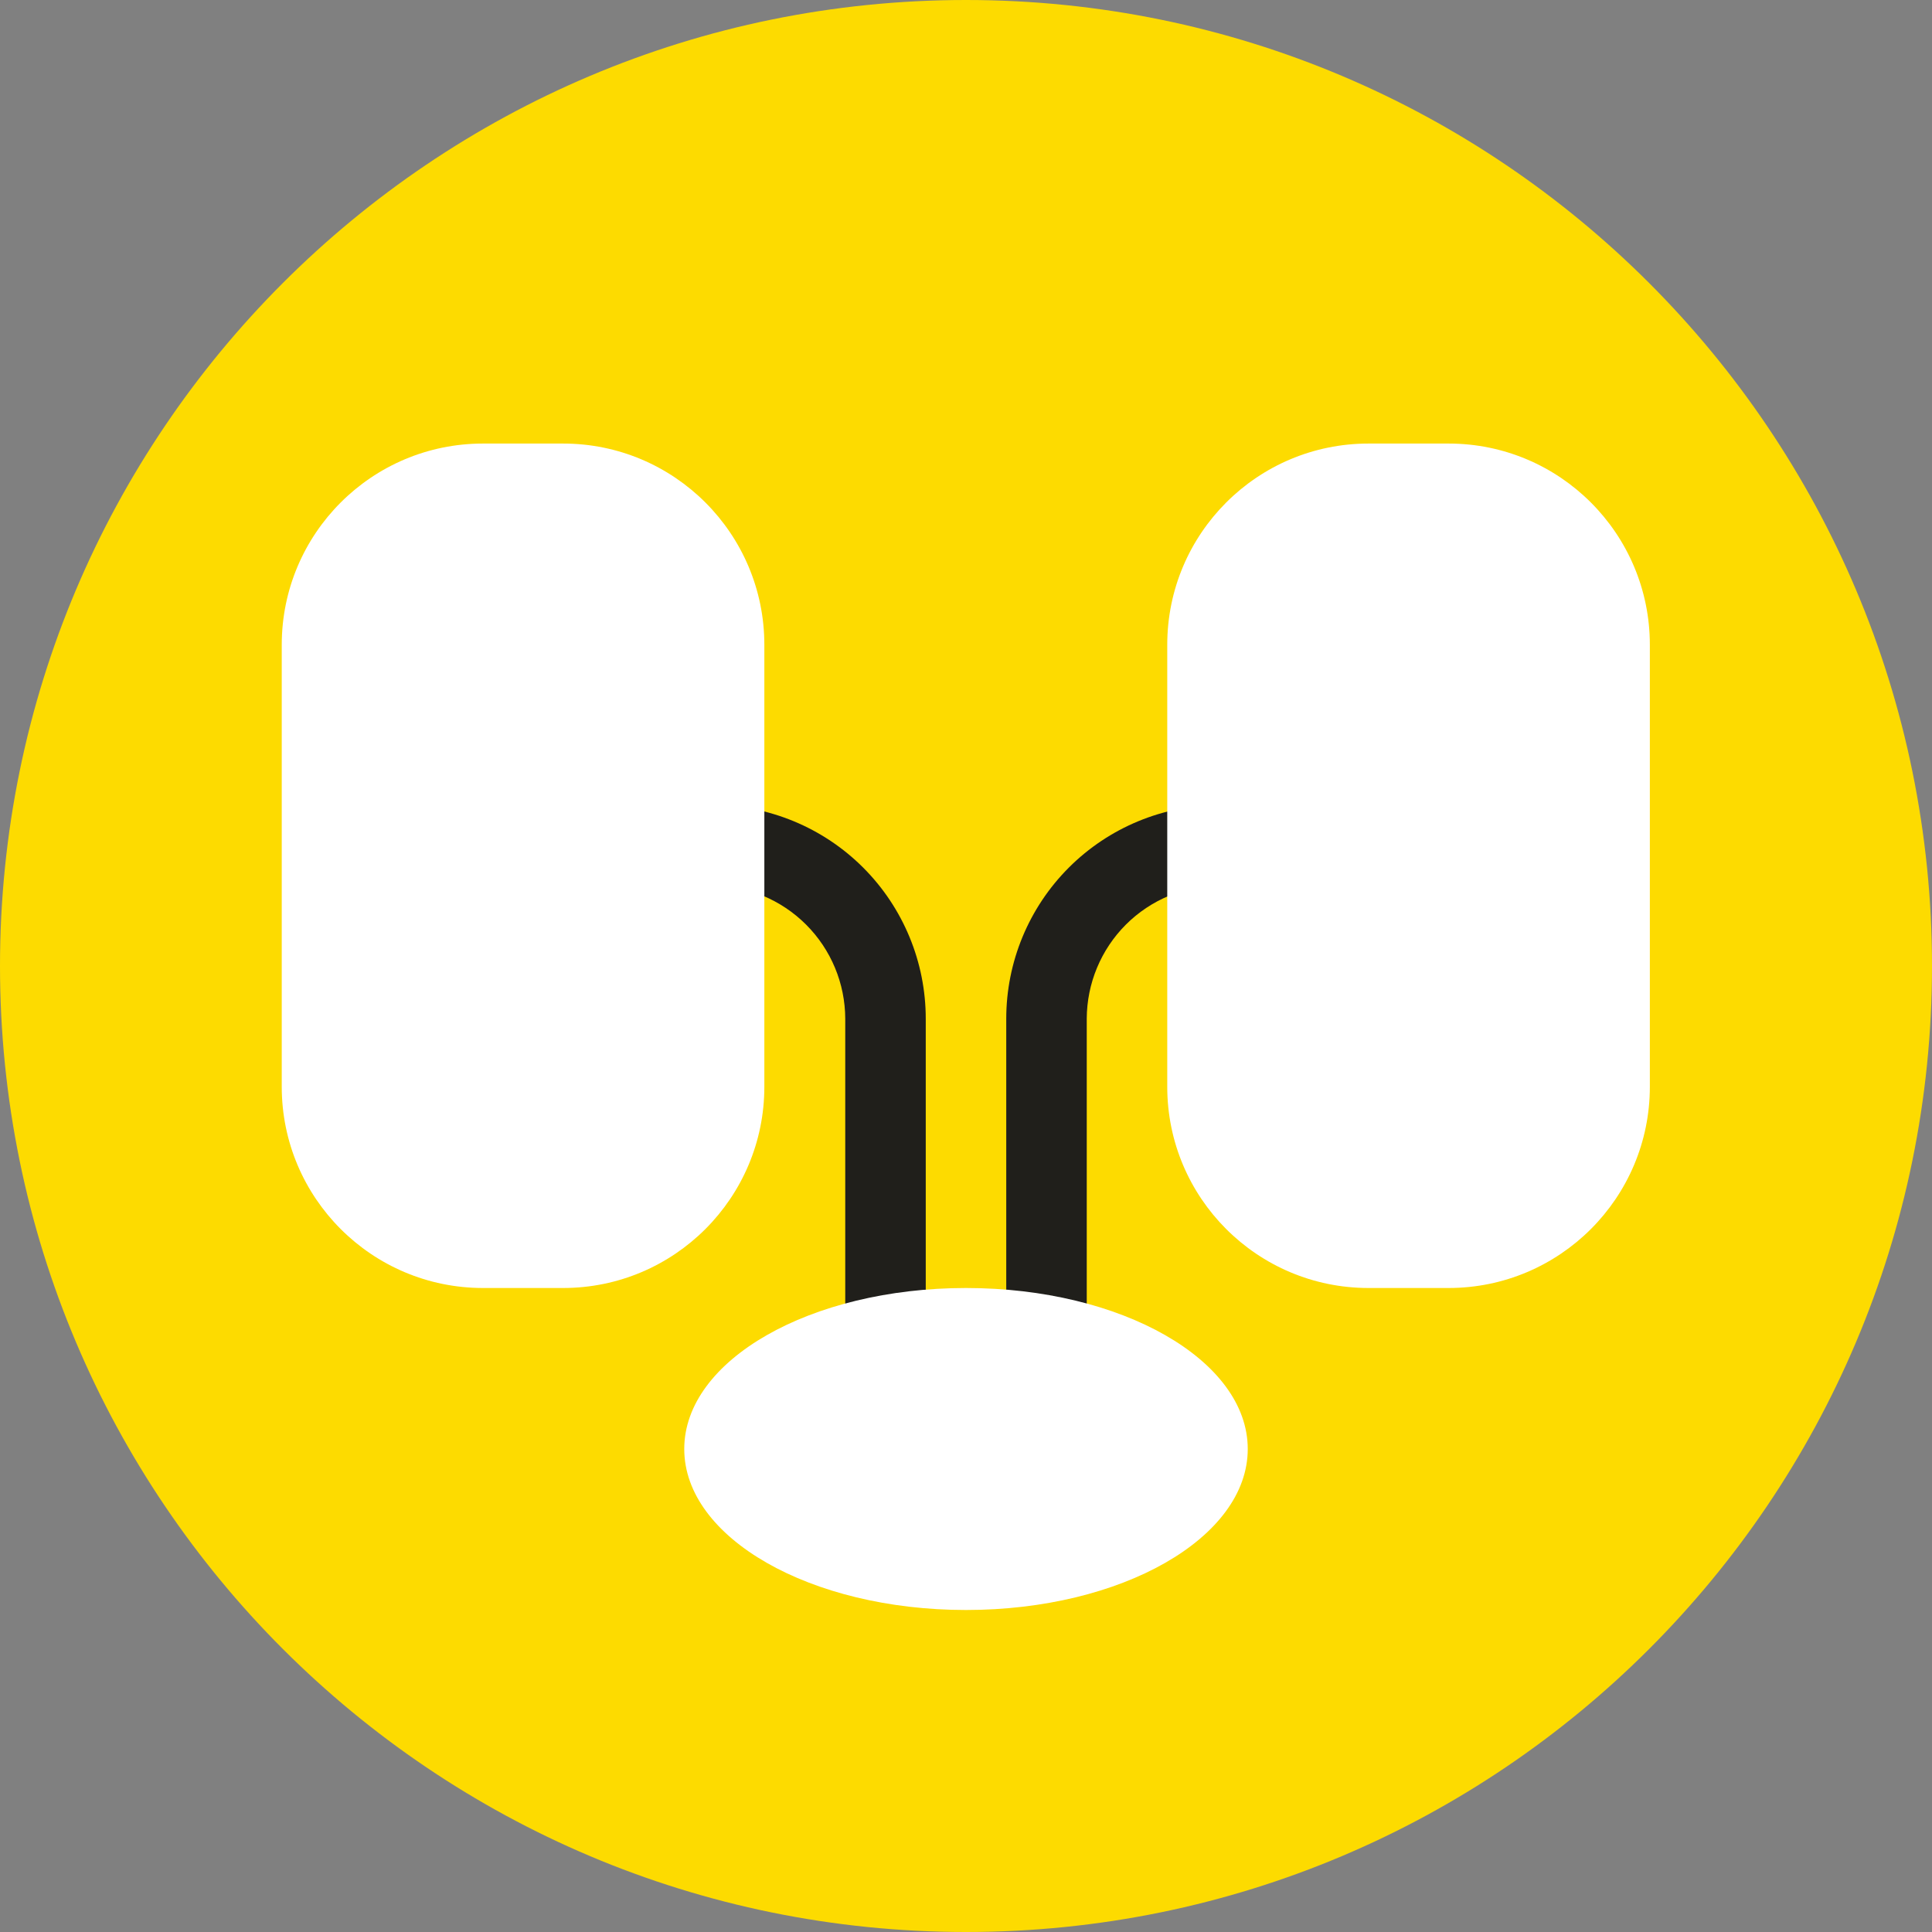
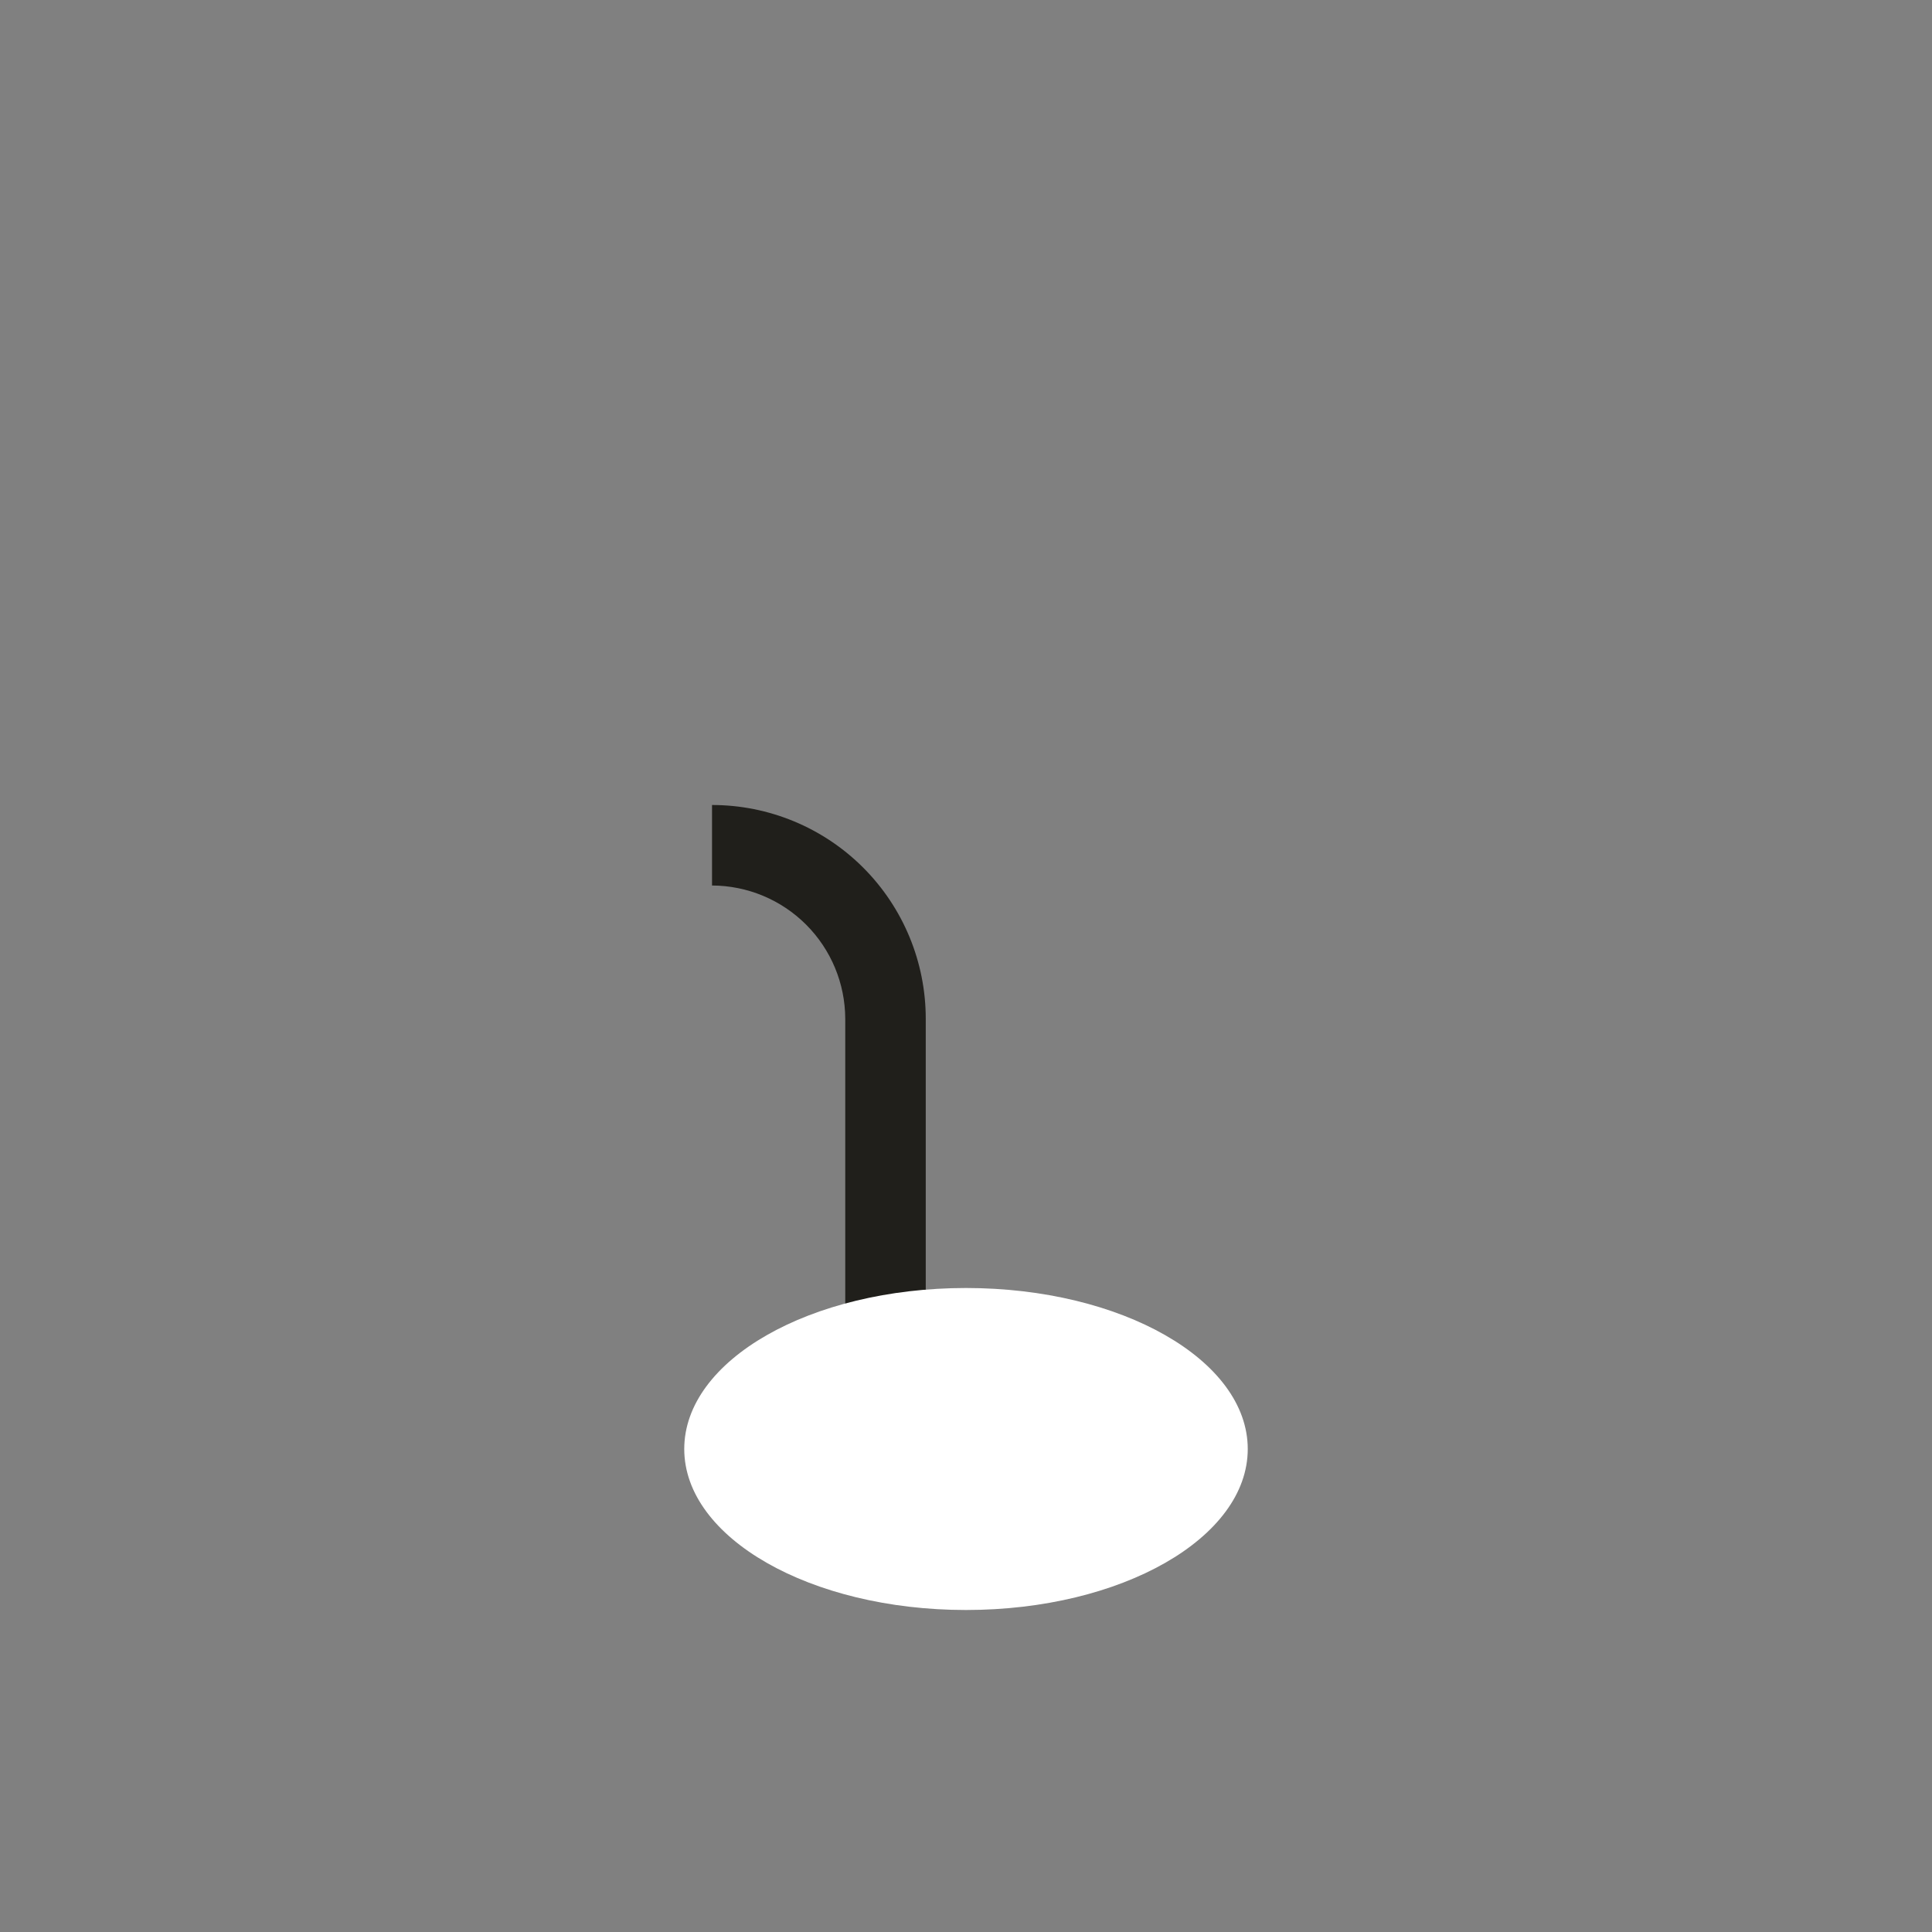
<svg xmlns="http://www.w3.org/2000/svg" width="48" height="48" viewBox="0 0 48 48" fill="none">
  <rect x="0" y="0" width="48" height="48" fill="#808080" stroke="none" />
  <g clip-path="url(#clip0_160_2102)">
-     <path d="M24 48C37.255 48 48 37.255 48 24C48 10.745 37.255 0 24 0C10.745 0 0 10.745 0 24C0 37.255 10.745 48 24 48Z" fill="#FDDB00" />
    <path d="M23 35H21V25.31C20.997 24.433 20.648 23.593 20.027 22.972C19.407 22.352 18.567 22.003 17.69 22V20C19.098 20 20.449 20.559 21.445 21.555C22.441 22.551 23 23.902 23 25.31V35Z" fill="#201F1B" />
-     <path d="M27 35H25V25.31C25 23.902 25.559 22.551 26.555 21.555C27.551 20.559 28.902 20 30.31 20V22C29.433 22.003 28.593 22.352 27.972 22.972C27.352 23.593 27.003 24.433 27 25.31V35Z" fill="#201F1B" />
    <path d="M24 40C27.866 40 31 38.209 31 36C31 33.791 27.866 32 24 32C20.134 32 17 33.791 17 36C17 38.209 20.134 40 24 40Z" fill="white" />
-     <path d="M13.99 11.02H12C9.239 11.02 7 13.259 7 16.02V27C7 29.761 9.239 32 12 32H13.99C16.751 32 18.99 29.761 18.99 27V16.02C18.99 13.259 16.751 11.02 13.99 11.02Z" fill="white" />
-     <path d="M35.99 11.02H34C31.239 11.02 29 13.259 29 16.02V27C29 29.761 31.239 32 34 32H35.99C38.751 32 40.99 29.761 40.99 27V16.02C40.99 13.259 38.751 11.02 35.99 11.02Z" fill="white" />
  </g>
  <defs>
    <clipPath id="clip0_160_2102">
      <rect width="48" height="48" fill="white" />
    </clipPath>
  </defs>
</svg>